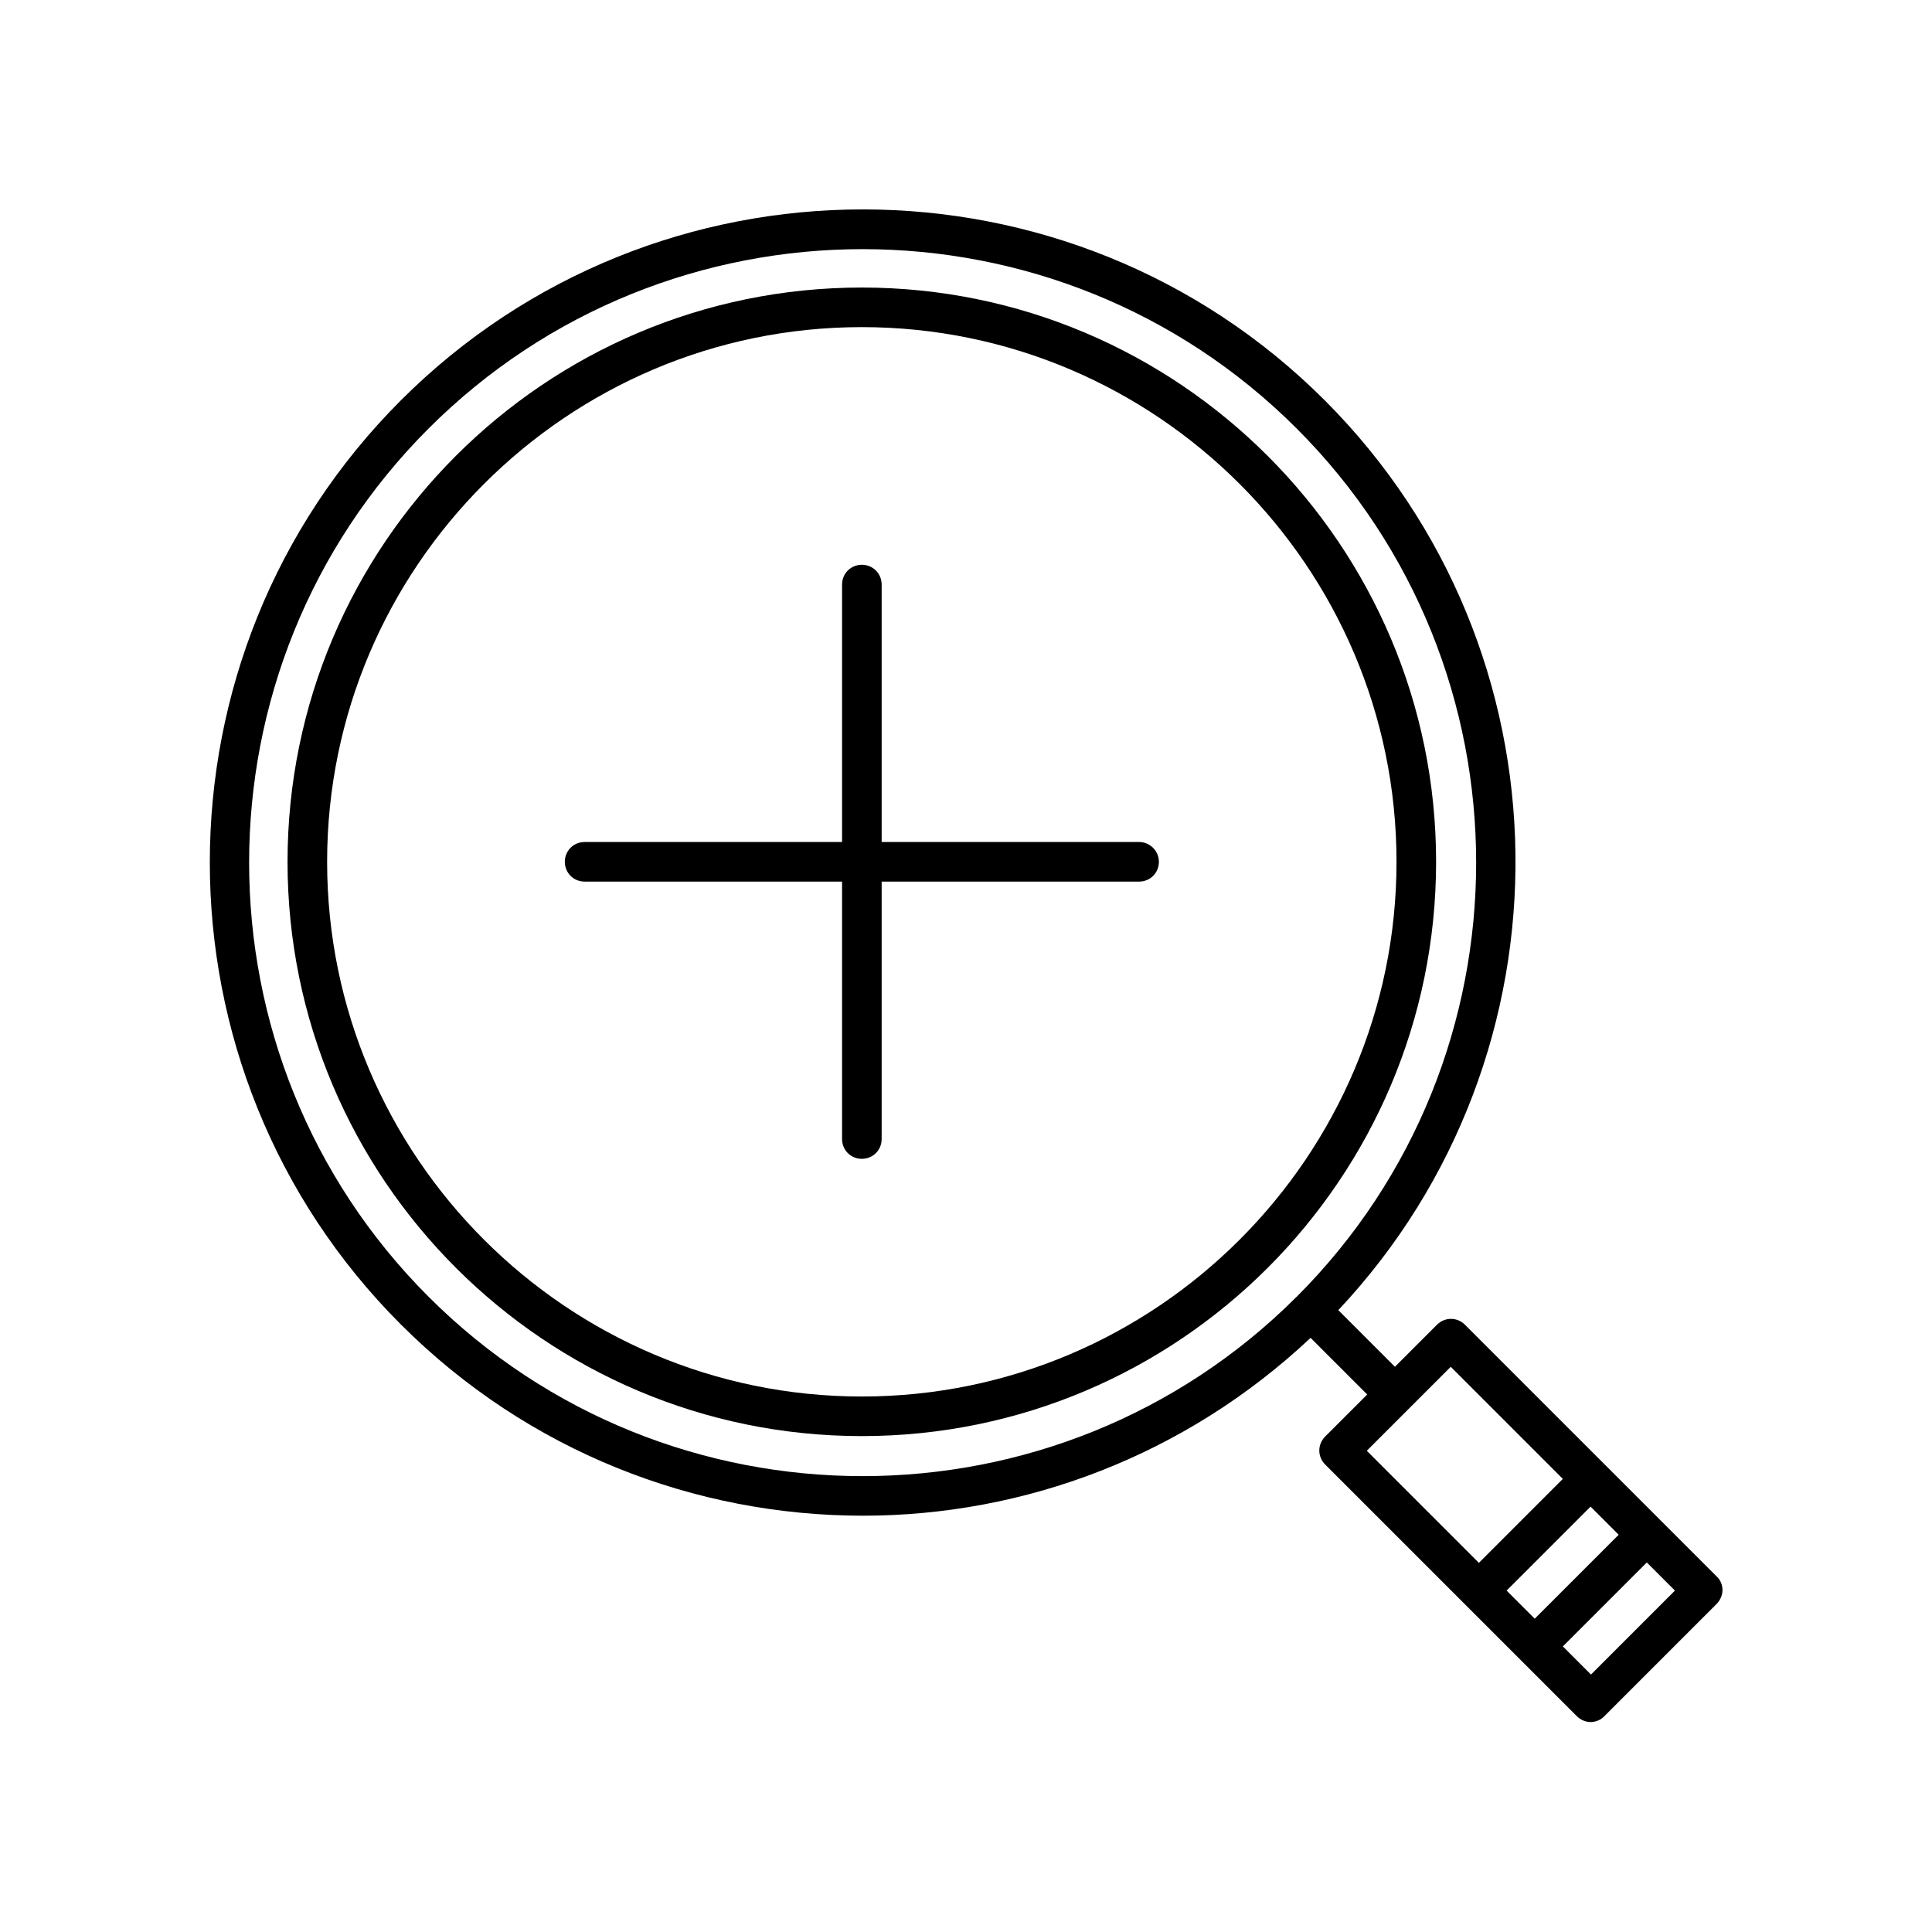
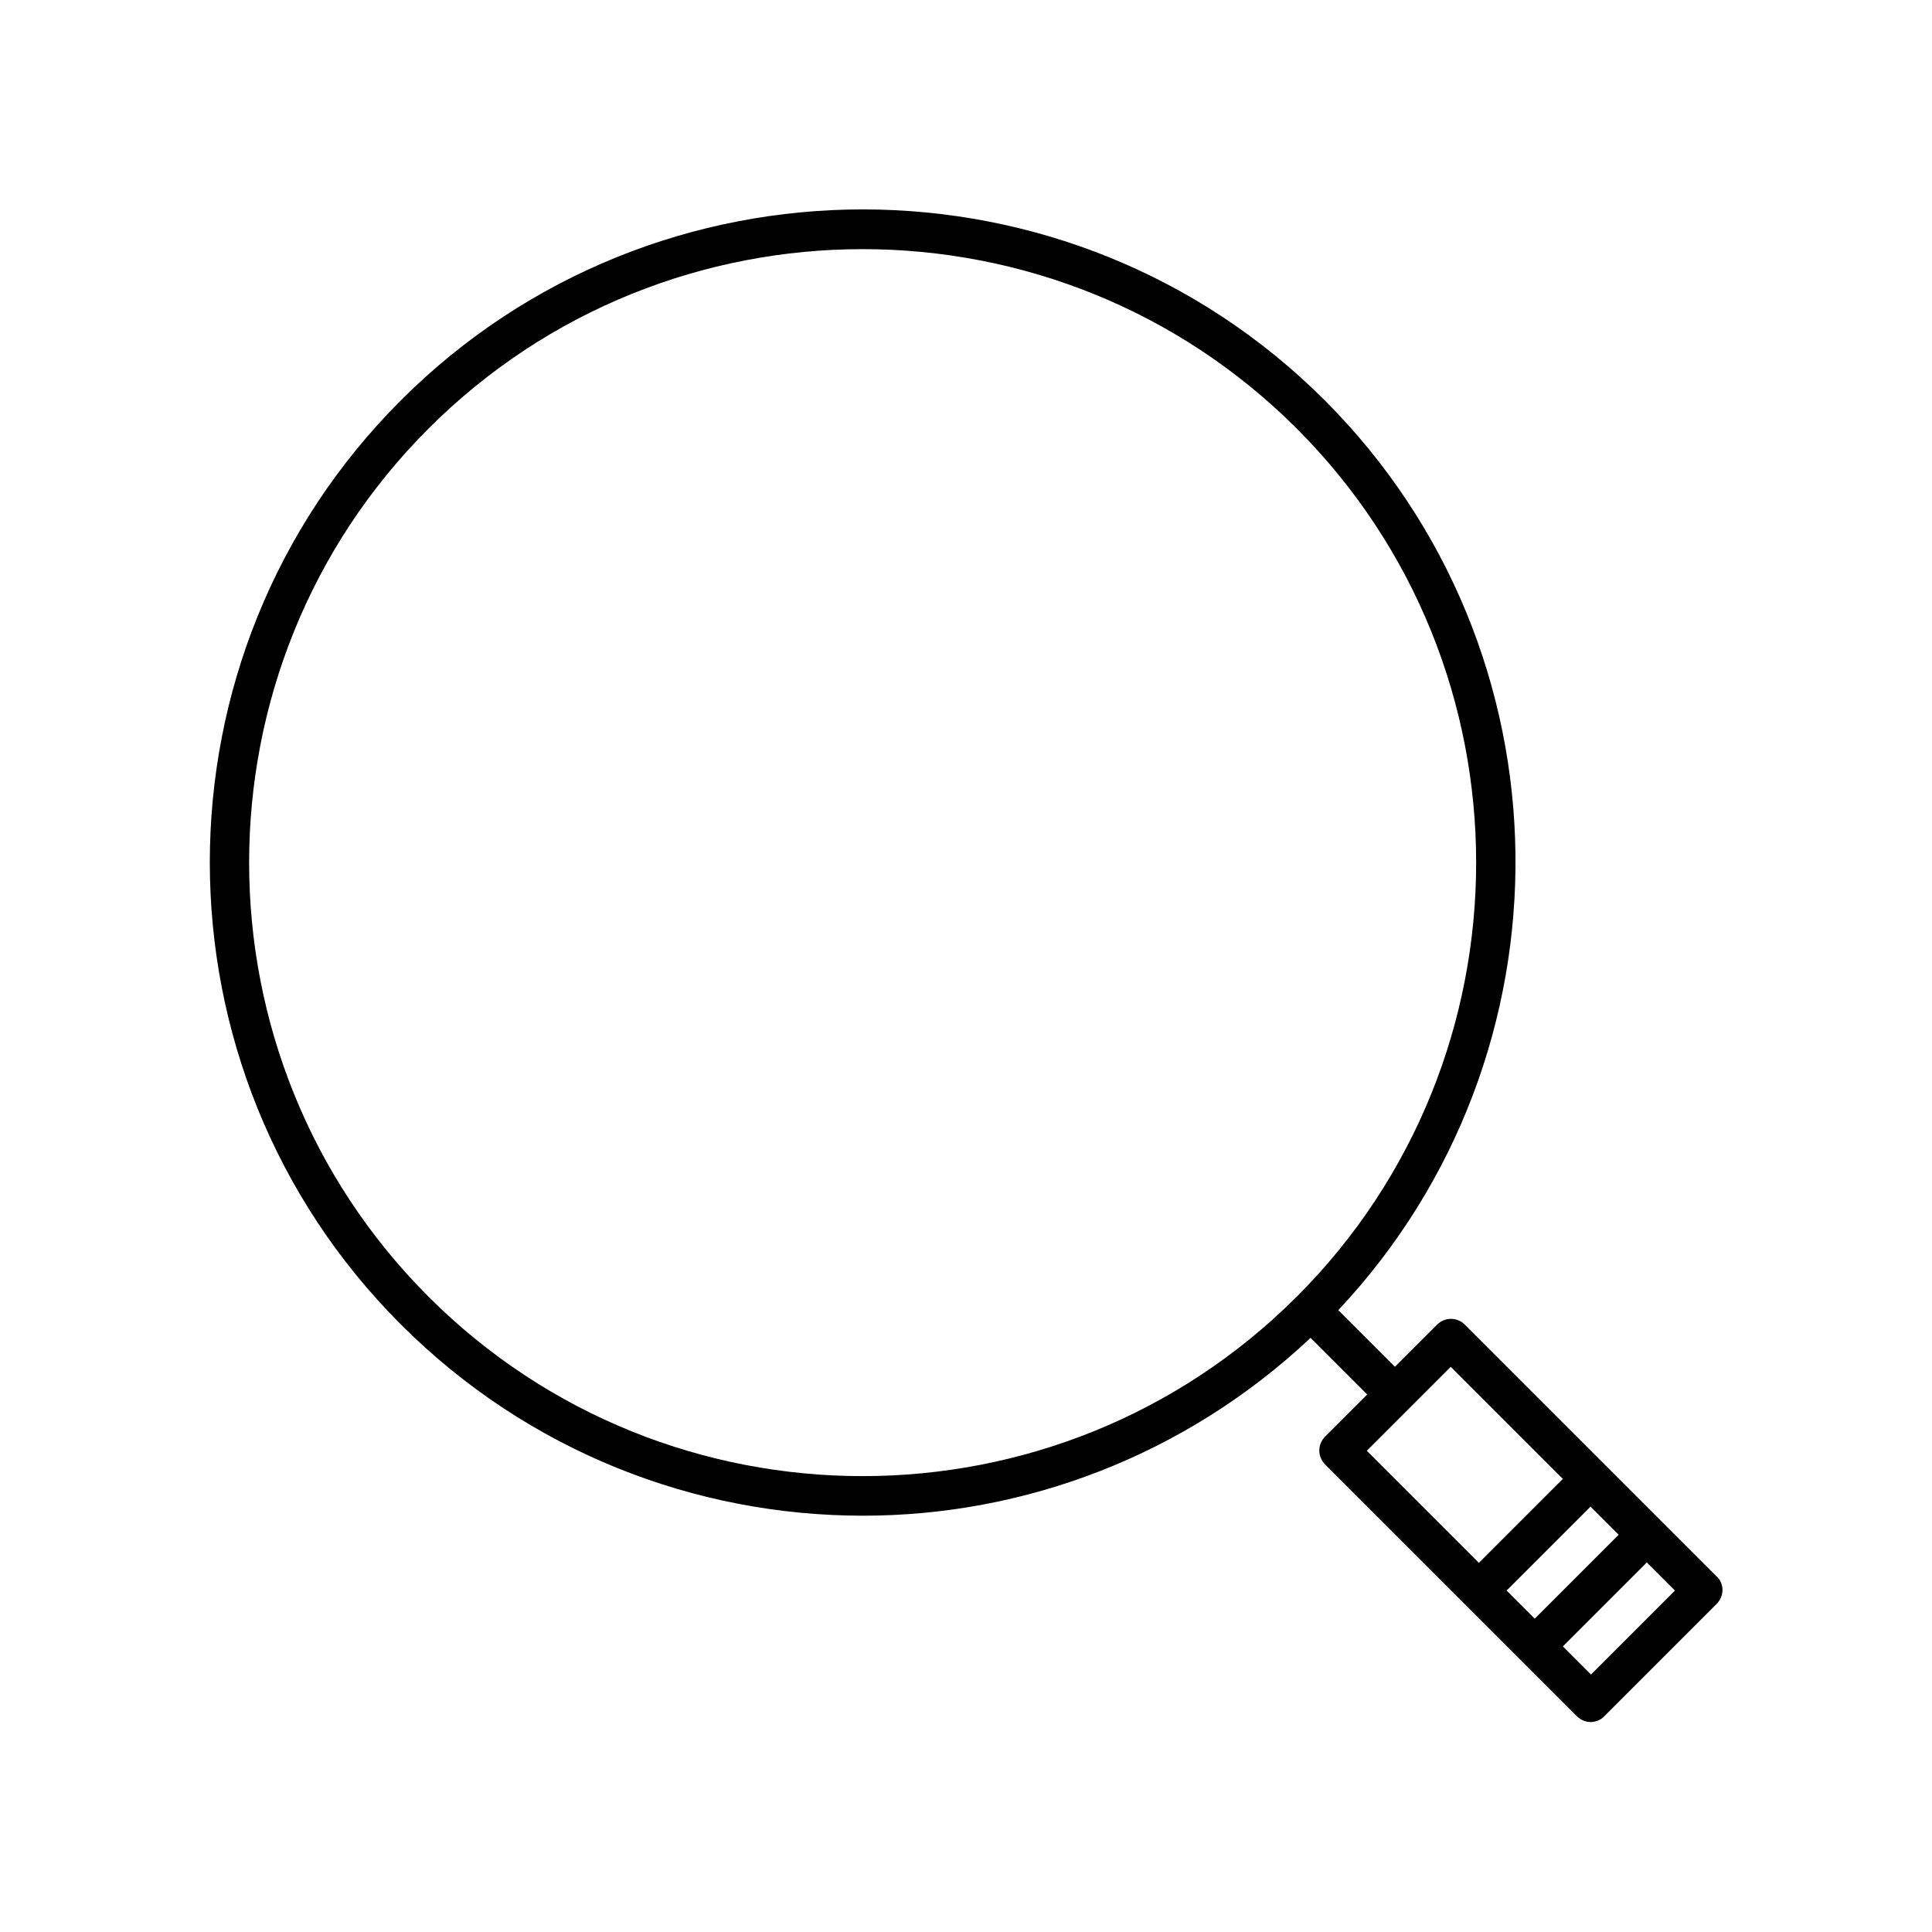
<svg xmlns="http://www.w3.org/2000/svg" fill="#000000" width="800px" height="800px" version="1.1" viewBox="144 144 512 512">
  <g>
    <path d="m495.09 250.11c-67.488-67.488-177.38-67.488-244.87 0-67.488 67.488-67.488 177.38 0 244.87 33.797 33.797 78.09 50.695 122.49 50.695 42.719 0 85.332-15.848 118.61-47.129l15.008 15.008-11.125 11.125c-2.098 2.098-2.098 5.352 0 7.453l66.652 66.652c1.051 1.051 2.414 1.574 3.672 1.574 1.258 0 2.731-0.523 3.672-1.574l29.703-29.703c0.945-0.945 1.574-2.309 1.574-3.672 0-1.363-0.523-2.731-1.574-3.672l-66.652-66.652c-2.098-2.098-5.352-2.098-7.453 0l-11.125 11.125-15.008-15.008c63.711-67.801 62.664-174.76-3.566-241.09zm92.785 315.41-22.25 22.25-7.453-7.453 22.25-22.25zm-14.906-14.797-22.25 22.25-7.453-7.453 22.25-22.25zm-44.504-44.504 29.703 29.703-22.25 22.25-29.703-29.703zm-40.828-18.578c-63.395 63.395-166.68 63.395-230.07 0-63.395-63.395-63.395-166.68 0-230.07 31.699-31.699 73.367-47.547 115.04-47.547 41.668 0 83.34 15.848 115.04 47.547 63.398 63.398 63.398 166.68 0.004 230.07z" />
-     <path d="m445.87 367.14h-68.223v-68.223c0-2.938-2.309-5.246-5.246-5.246s-5.246 2.309-5.246 5.246v68.223h-68.223c-2.938 0-5.246 2.309-5.246 5.246s2.309 5.246 5.246 5.246h68.223v68.223c0 2.938 2.309 5.246 5.246 5.246s5.246-2.309 5.246-5.246v-68.223h68.223c2.938 0 5.246-2.309 5.246-5.246s-2.414-5.246-5.246-5.246z" />
-     <path d="m372.39 220.2c-83.969 0-152.19 68.223-152.19 152.19s68.223 152.19 152.19 152.19 152.19-68.223 152.19-152.19-68.328-152.19-152.19-152.19zm0 293.89c-78.09 0-141.7-63.605-141.7-141.7 0-78.09 63.605-141.7 141.7-141.7 78.09 0 141.7 63.605 141.7 141.7 0 78.09-63.605 141.7-141.7 141.7z" />
  </g>
</svg>